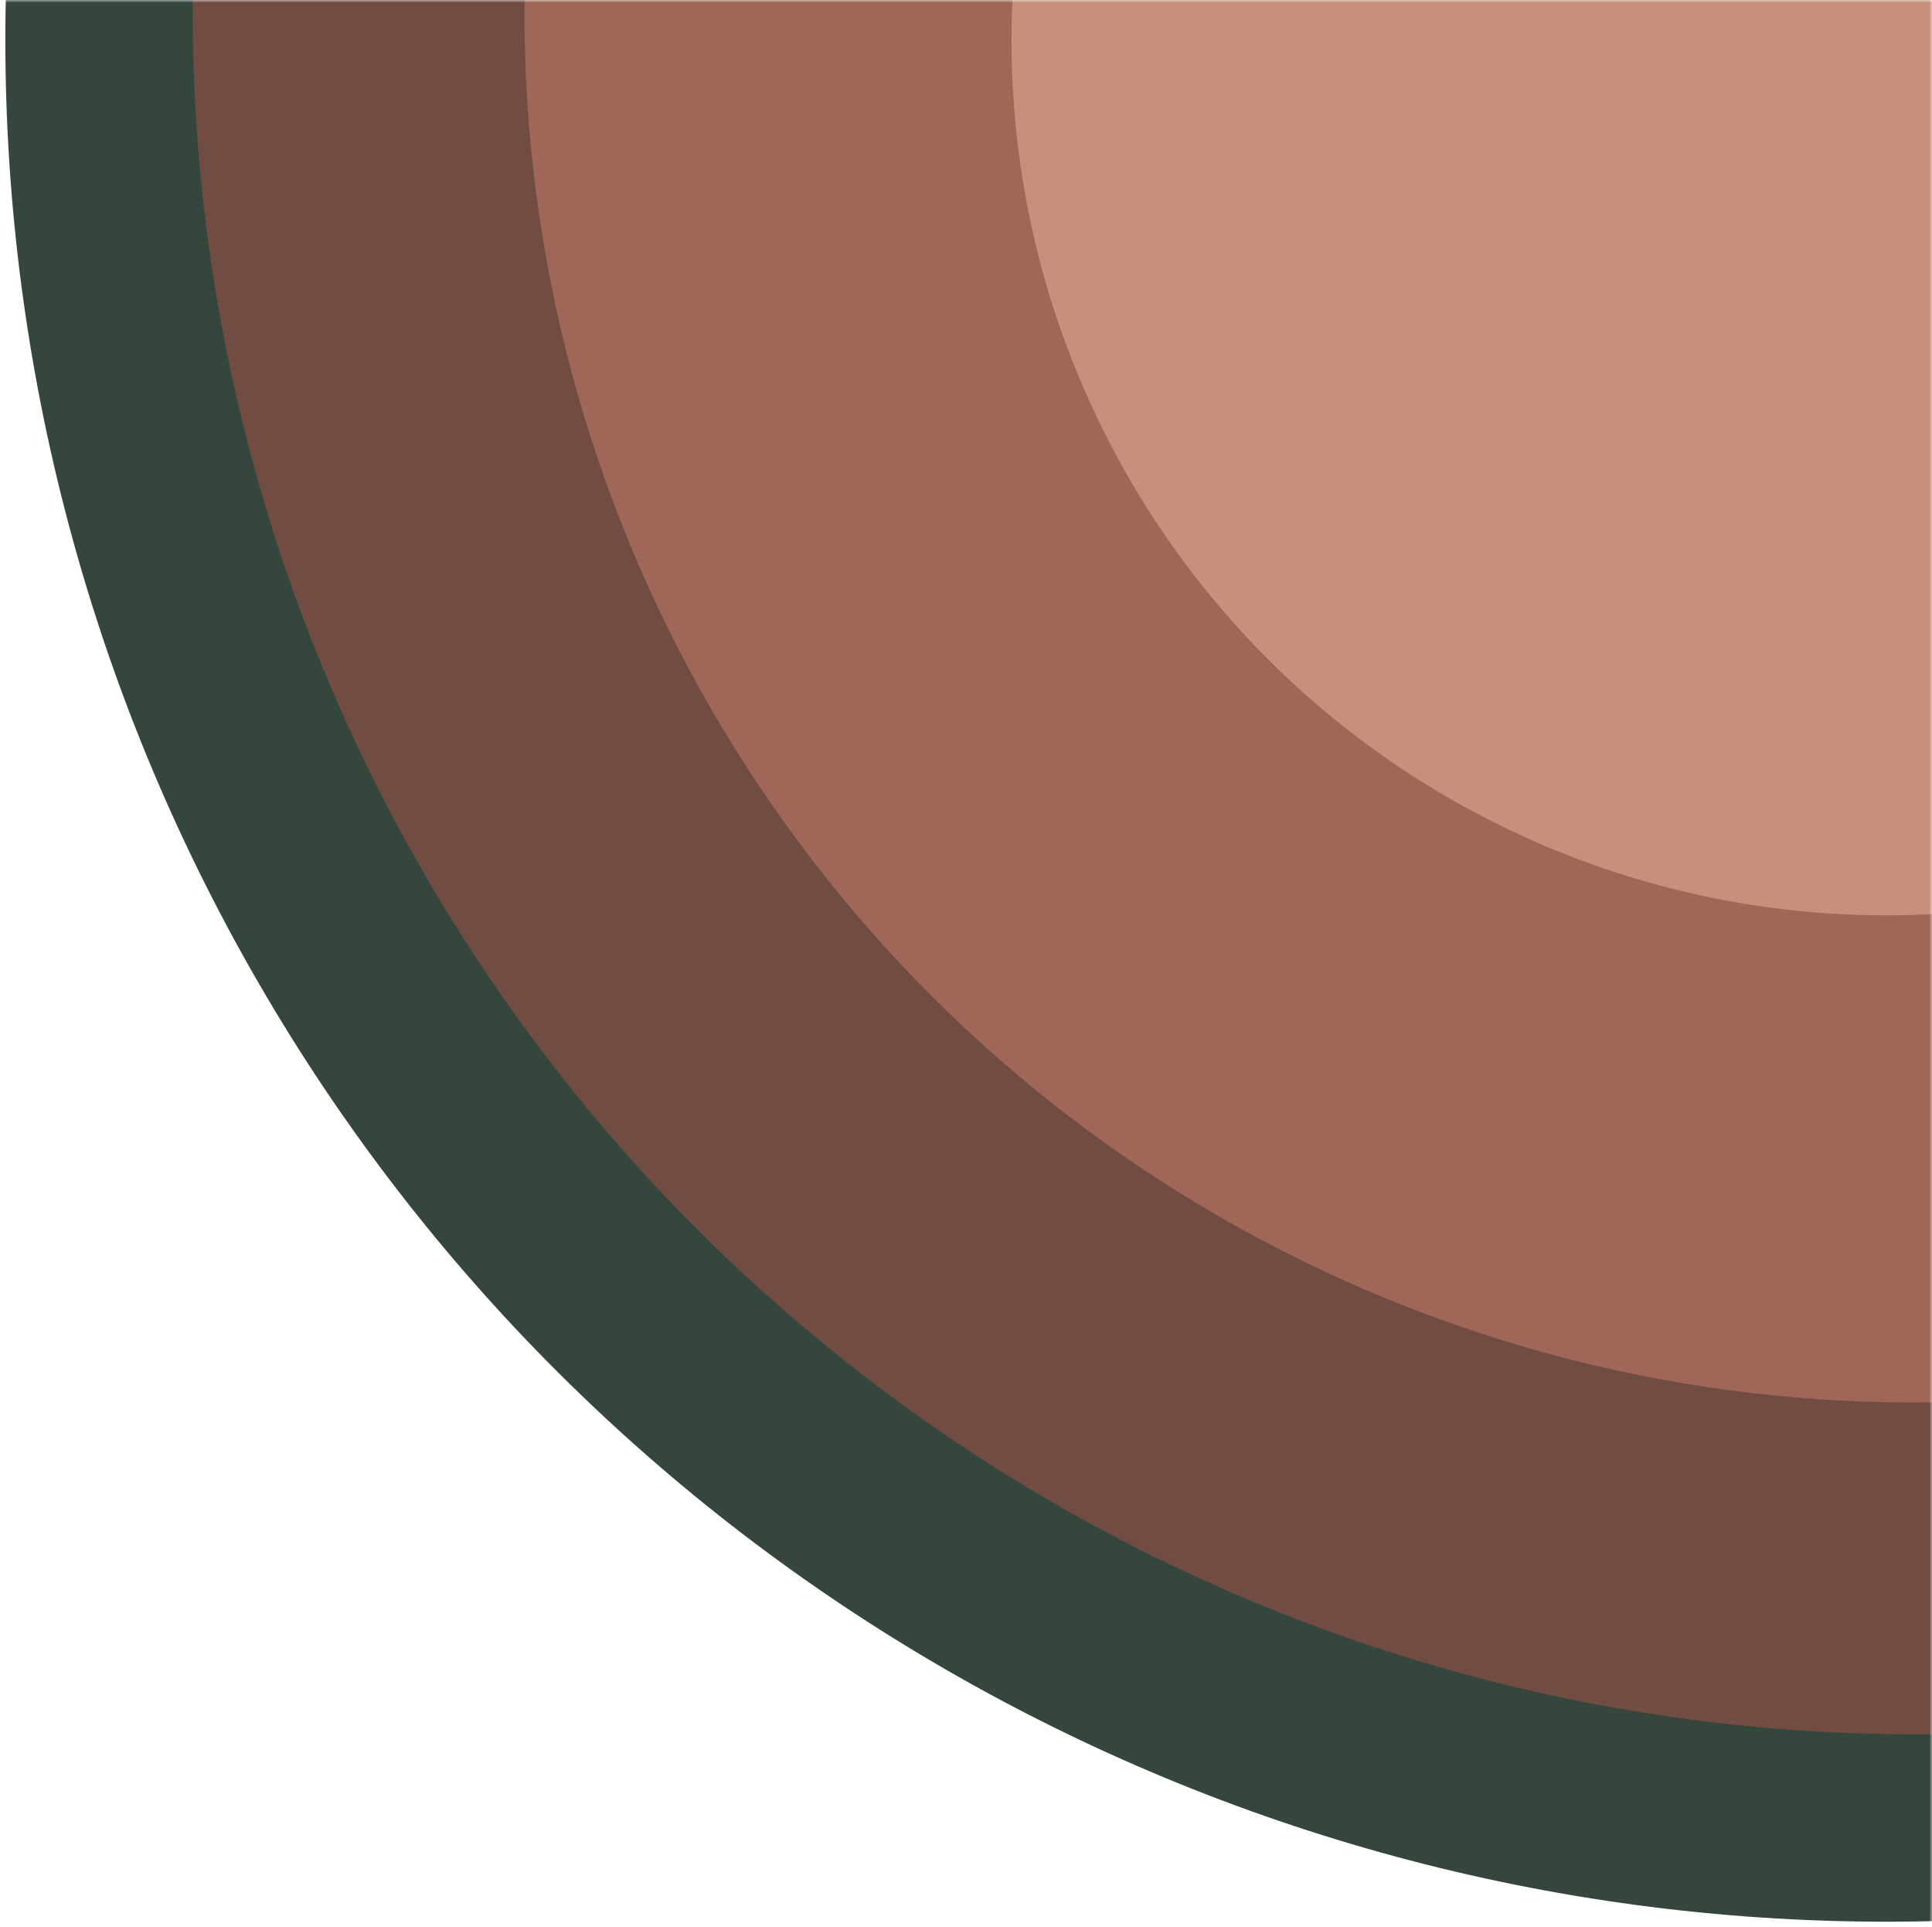
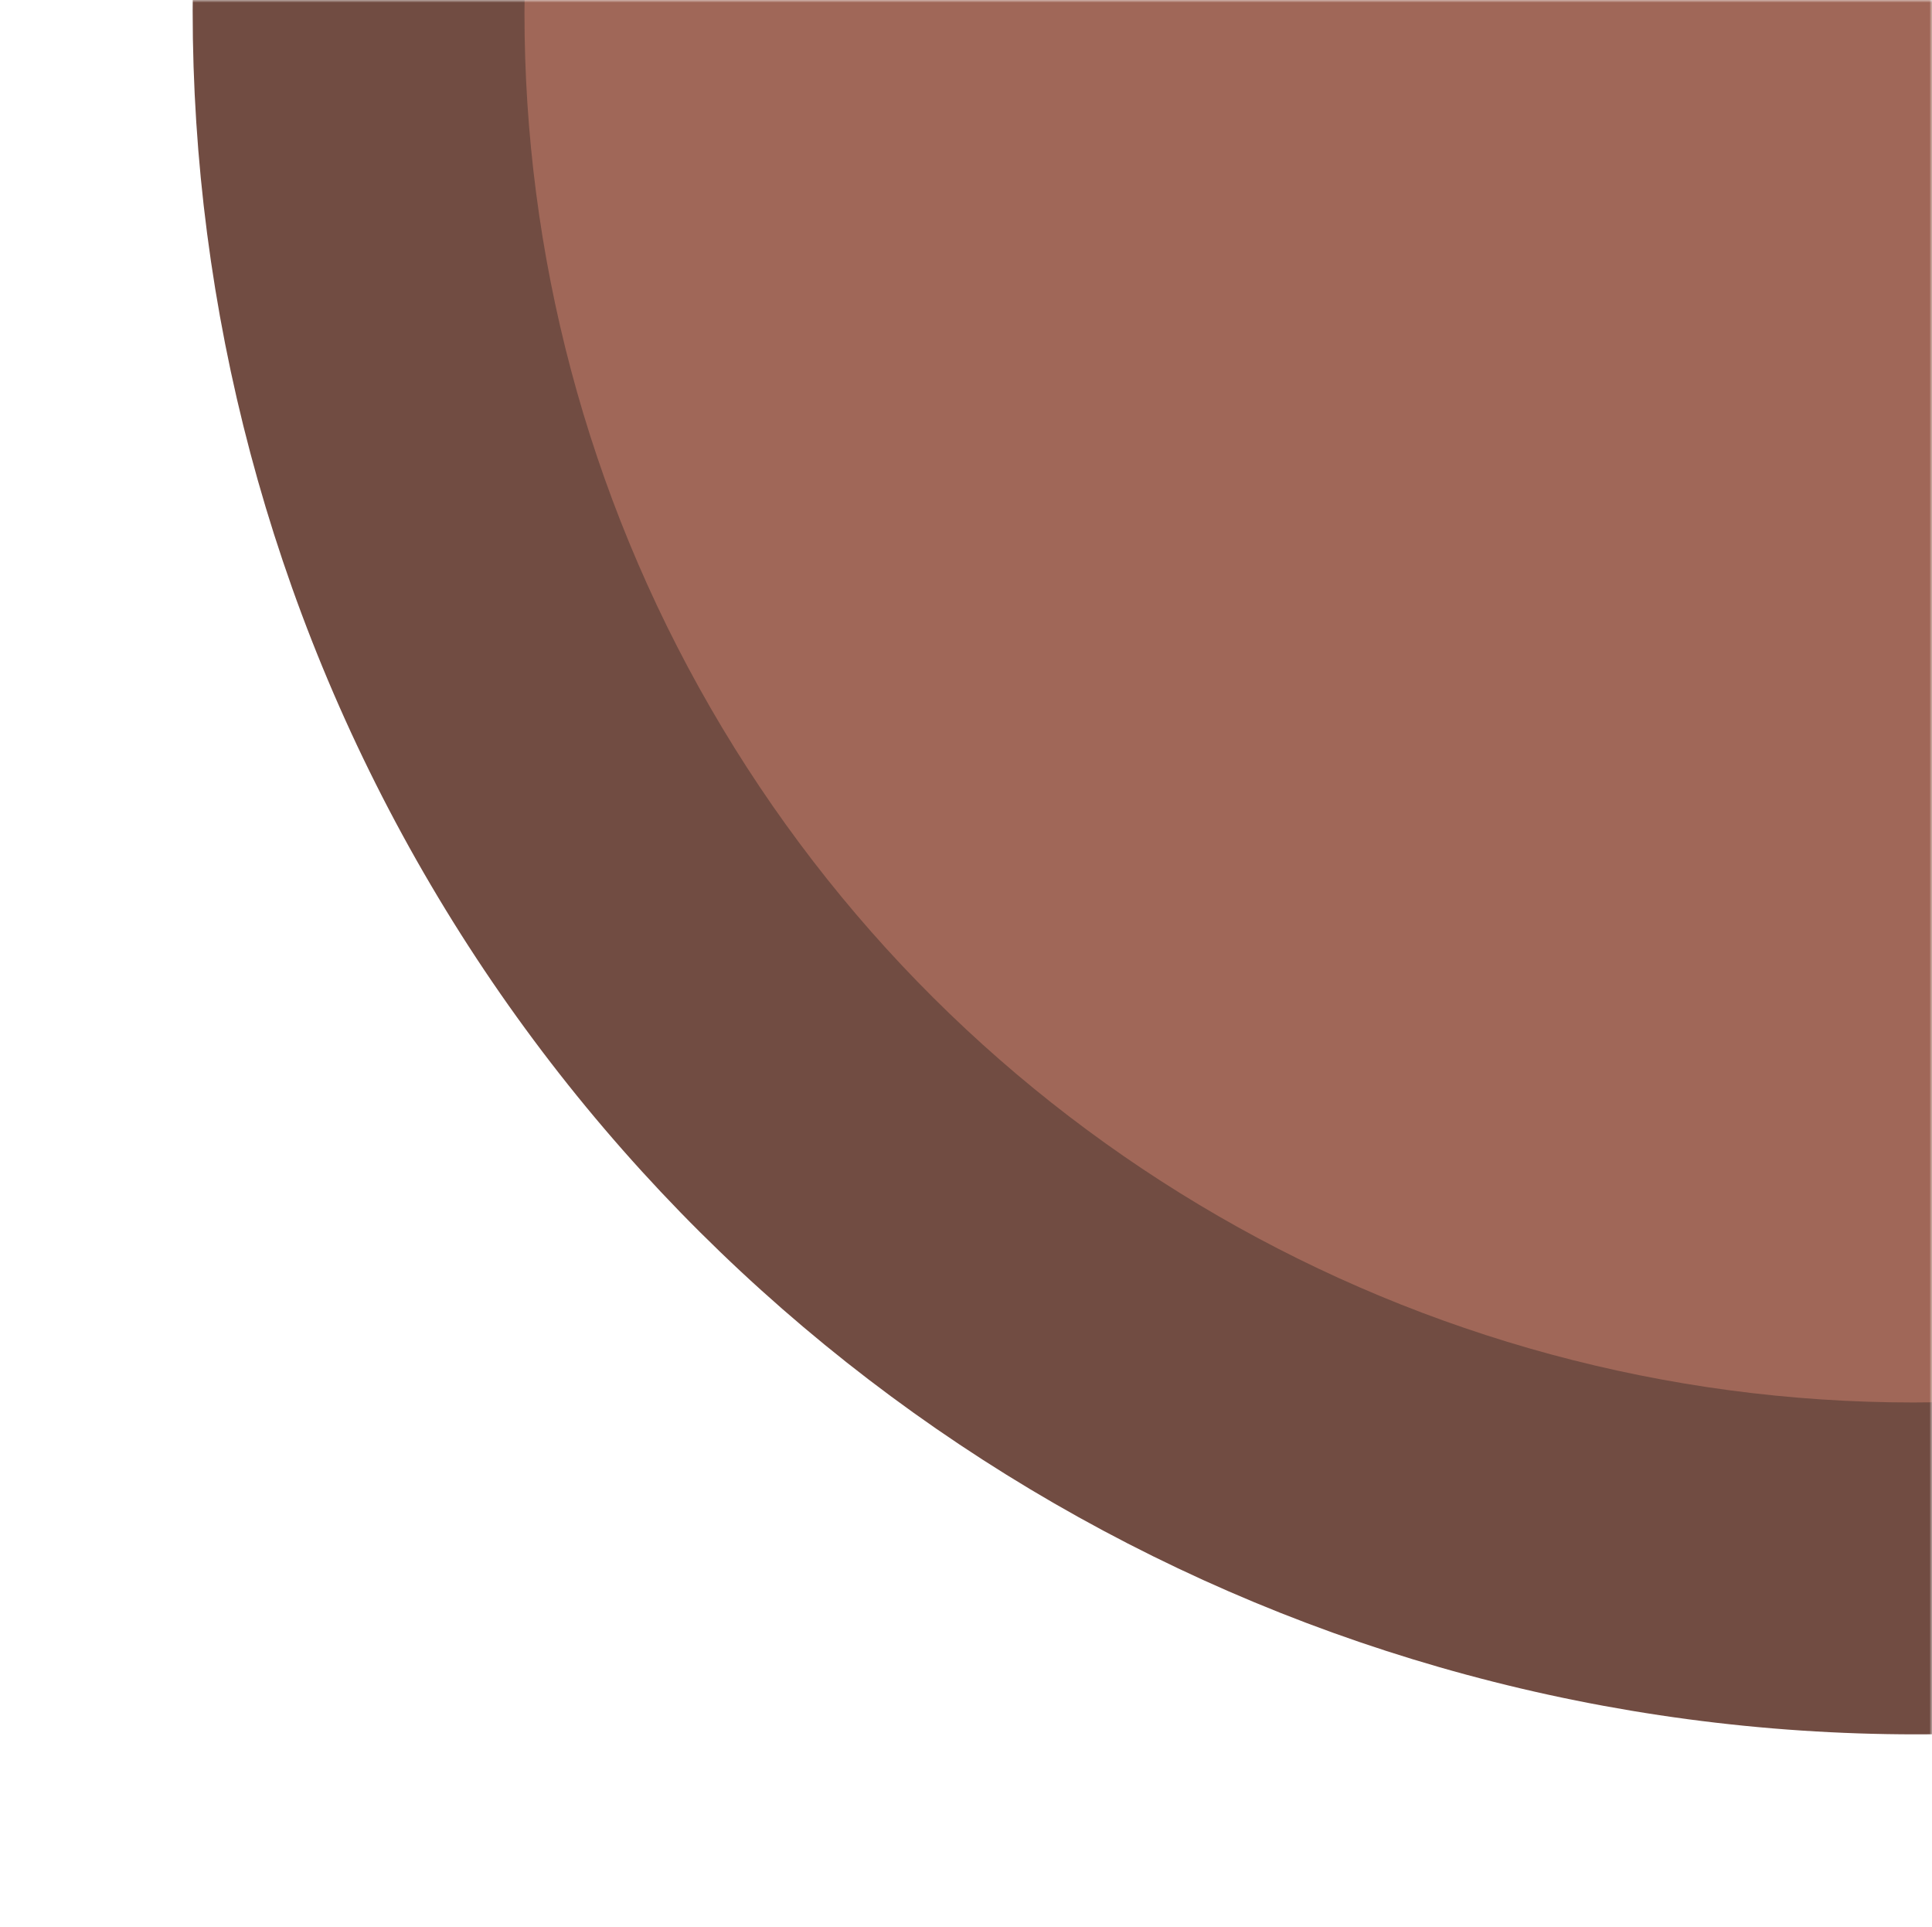
<svg xmlns="http://www.w3.org/2000/svg" width="361" height="360" viewBox="0 0 361 360" fill="none">
  <mask id="mask0_543_540" style="mask-type:alpha" maskUnits="userSpaceOnUse" x="0" y="0" width="361" height="360">
    <rect x="361" width="360" height="361" transform="rotate(90 361 0)" fill="#D9D9D9" />
  </mask>
  <g mask="url(#mask0_543_540)">
-     <circle cx="352.5" cy="7.5" r="351.5" transform="rotate(90 352.5 7.5)" fill="#35463D" />
    <circle cx="358" cy="2" r="322" transform="rotate(90 358 2)" fill="#714C42" />
    <circle cx="357.5" cy="2.5" r="259.5" transform="rotate(90 357.5 2.5)" fill="#A06758" />
-     <circle cx="352.5" cy="7.5" r="163.5" transform="rotate(90 352.5 7.5)" fill="#C8907C" />
  </g>
</svg>